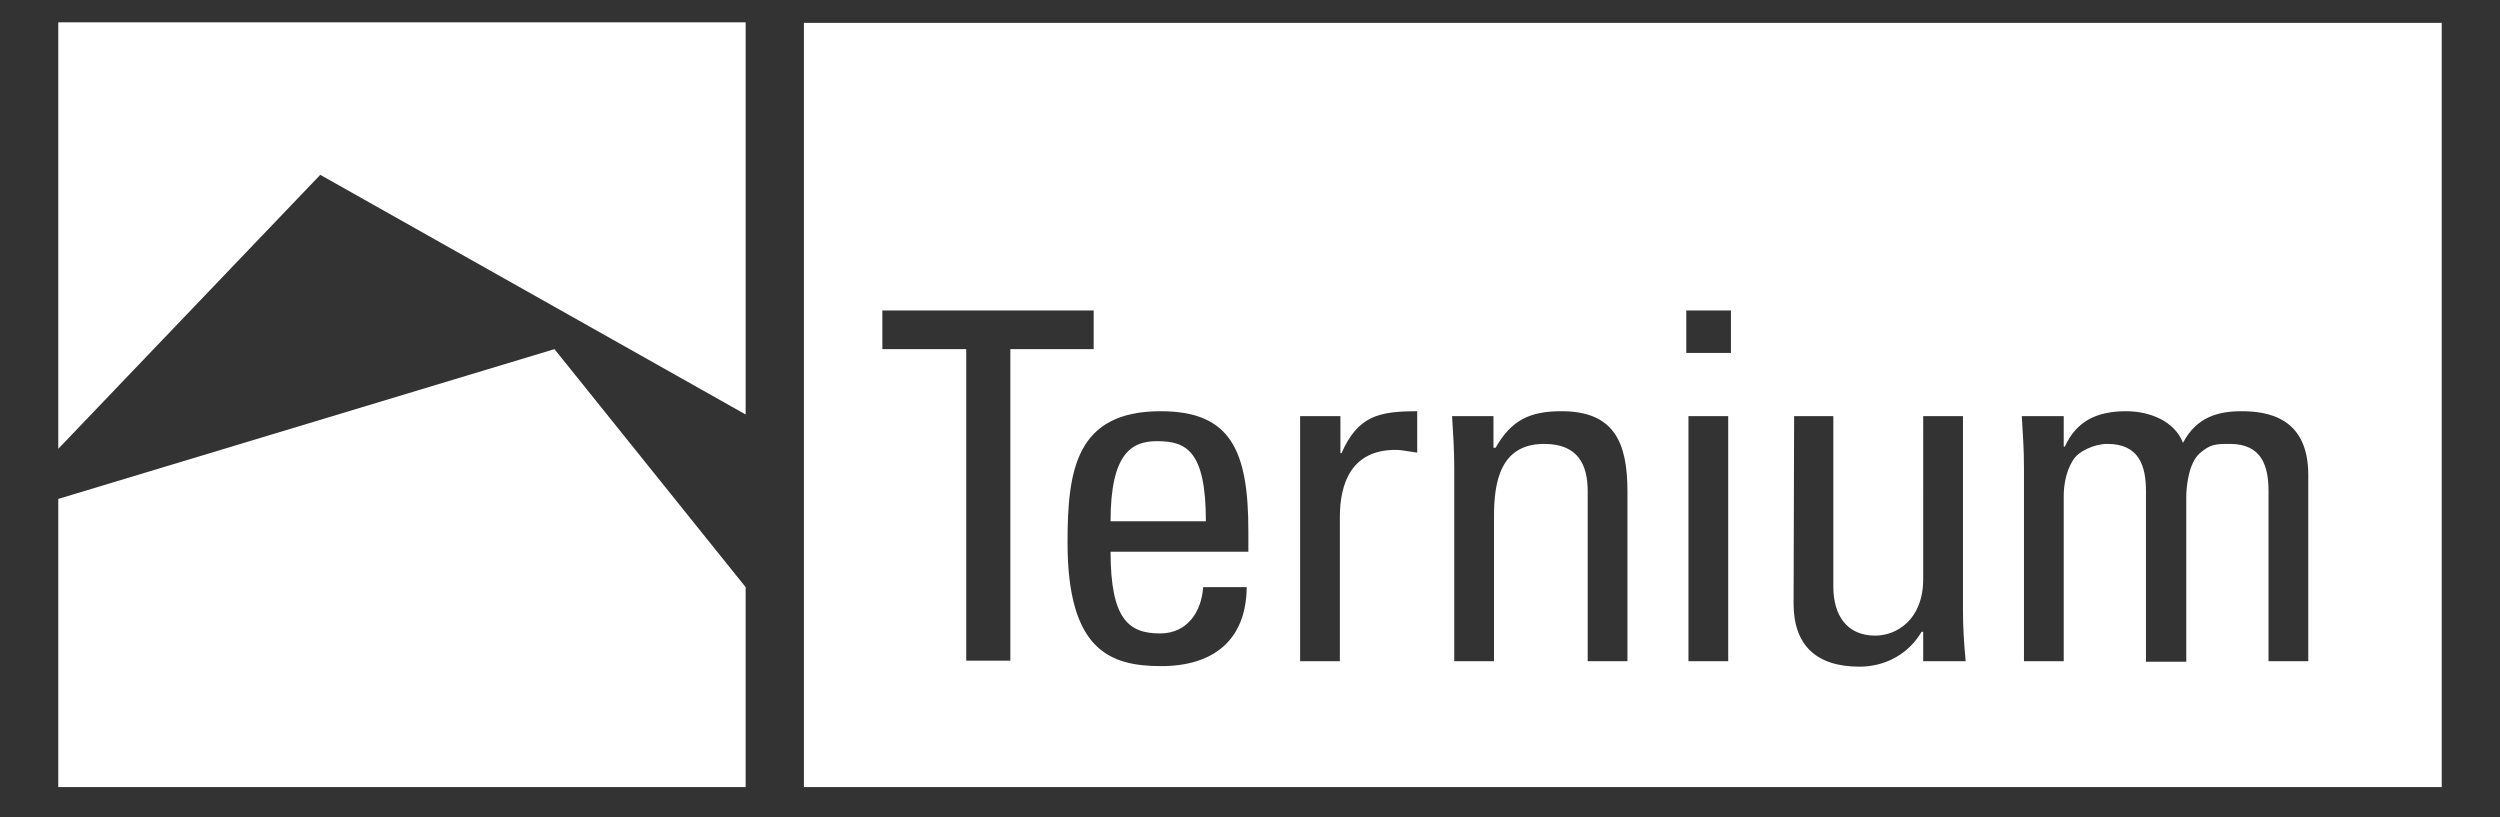
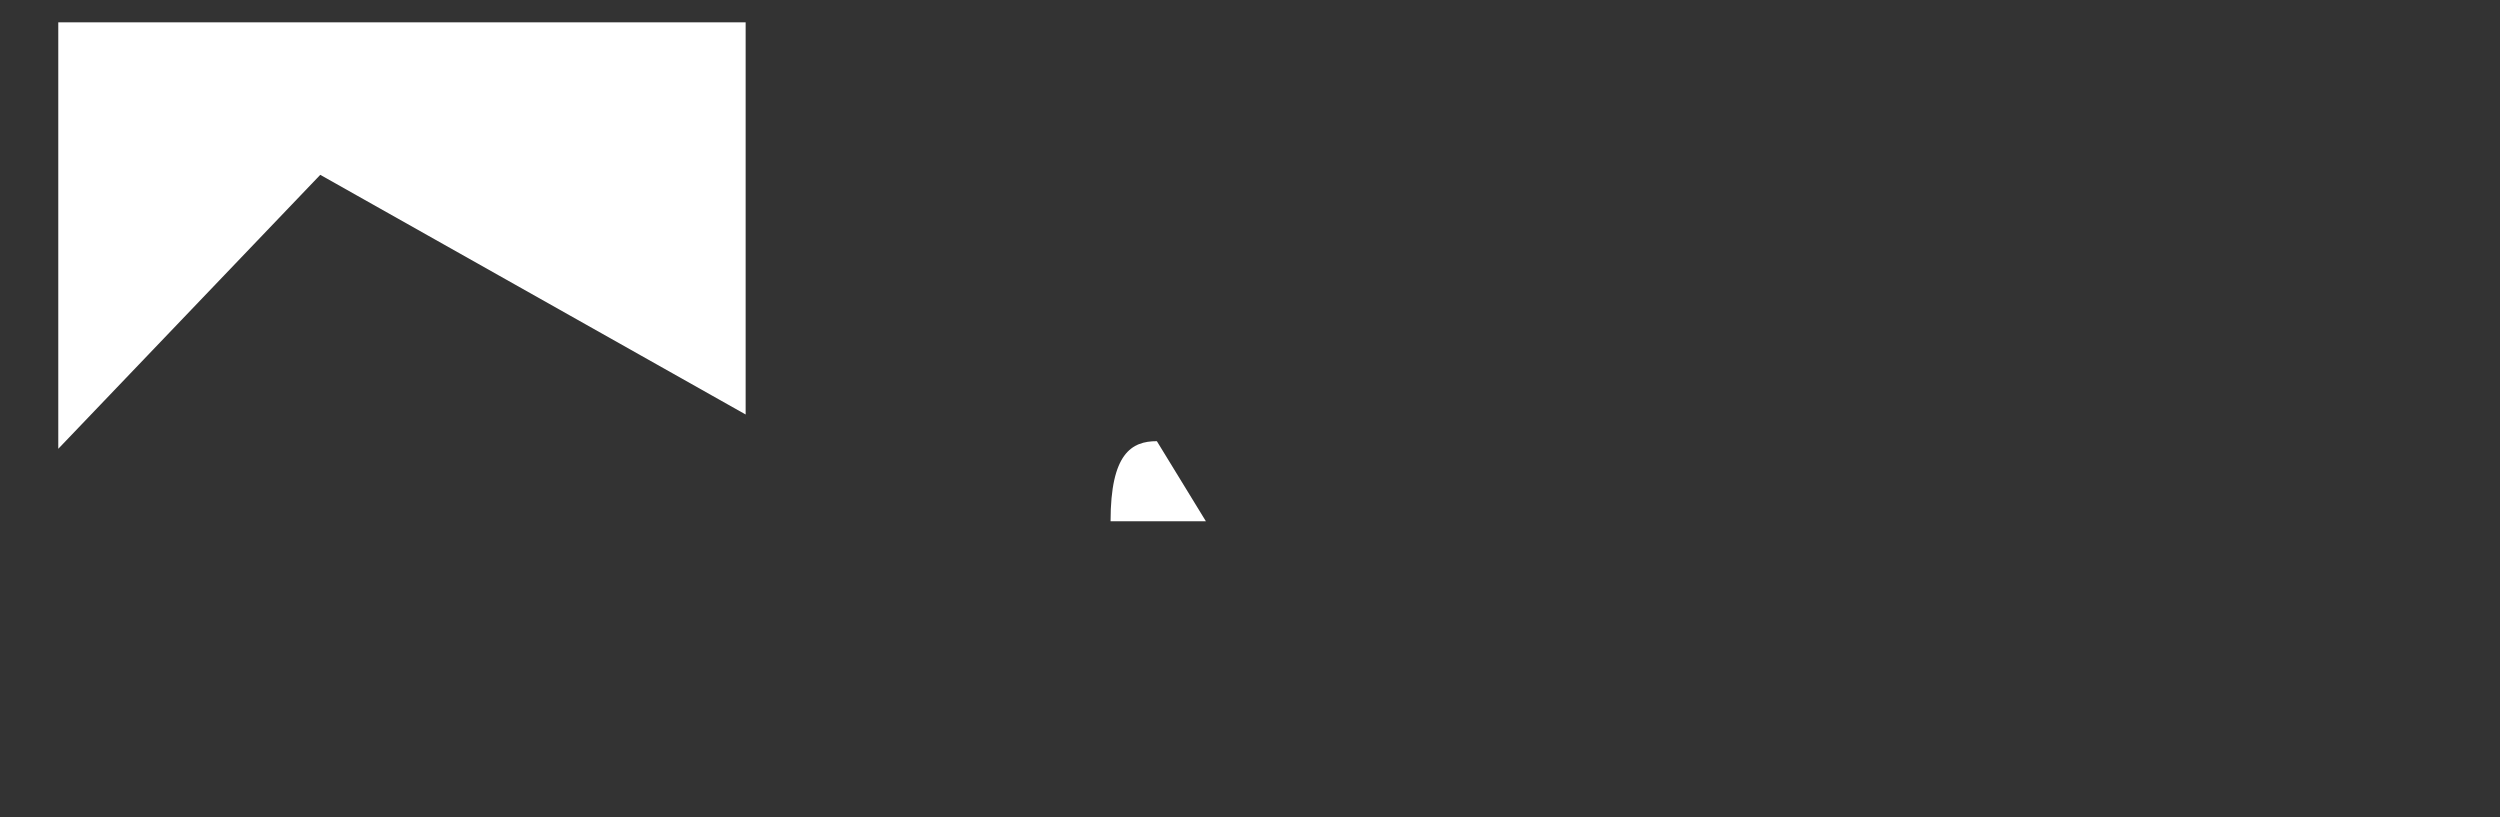
<svg xmlns="http://www.w3.org/2000/svg" version="1.1" id="Layer_1" x="0px" y="0px" viewBox="0 0 459 150" style="enable-background:new 0 0 459 150;" xml:space="preserve">
  <rect x="0" y="0" width="459" height="150" fill="#333333" stroke="none" />
  <style type="text/css">
	.st0{fill:#FFFFFF;}
</style>
  <g>
    <g id="g14580">
      <g id="g14586">
-         <path id="path14588" class="st0" d="M147.6,144.5h300.7V4.2l-300.7,0V144.5L147.6,144.5z M317.4,121.4H310v-45h7.3V121.4z      M378.9,76.4V82h0.2c2.2-4.8,6-6.5,11.3-6.5c4.1,0,8.8,1.7,10.4,5.8c2.5-4.8,6.6-5.8,10.7-5.8c4.8,0,12.3,1.1,12.3,11.7v34.2     h-7.3V90.2c0-4.6-1.2-8.7-7.1-8.7c-2.8,0-3.6,0.1-5.5,1.7c-2.1,1.8-2.5,6.3-2.5,8v30.3H394V90.2c0-4.6-1.2-8.7-7.1-8.7     c-2.3,0-5.3,1.3-6.3,3c-1.4,2.2-1.7,4.9-1.7,6.6v30.3h-7.3V85.8c0-3.1-0.2-6.2-0.4-9.4L378.9,76.4L378.9,76.4L378.9,76.4z      M329.4,76.4h7.2v31.3c0,5.3,2.5,9,7.7,9c3.9,0,8.8-2.9,8.8-10.4V76.4h7.3V112c0,3.2,0.2,6.3,0.5,9.4h-7.8v-5.4h-0.3     c-2.4,4.1-6.7,6.4-11.4,6.4c-7.9,0-12.1-3.9-12.1-11.6L329.4,76.4L329.4,76.4z M309.6,57h8.2v7.8h-8.2V57z M274.2,76.4v5.8h0.4     c2.9-5.1,6.3-6.7,12.1-6.7c9.7,0,12.1,5.8,12.1,14.7v31.2h-7.3V90.2c0-4.8-1.7-8.7-8-8.7c-8.1,0-9.2,7.1-9.2,13.3v26.6h-7.3V85.8     c0-3.1-0.2-6.2-0.4-9.4C266.5,76.4,274.2,76.4,274.2,76.4z M238.8,76.4h7.3v6.8h0.2c3-6.8,6.8-7.7,13.9-7.7v7.6     c-0.6-0.1-1.3-0.2-2-0.3c-0.6-0.1-1.2-0.2-2-0.2c-8.1,0-10.2,6.2-10.2,12.3v26.5h-7.3V76.4L238.8,76.4L238.8,76.4z M213.1,75.5     c12.8,0,16.1,7.1,16.1,22v3.8h-25.3c0,12.5,3.4,15,9.1,15c5,0,7.6-4,7.9-8.5h8c-0.1,9.9-6.3,14.5-15.7,14.5S196,119.4,196,99.6     C196,86.4,197.5,75.5,213.1,75.5 M162,57h38.8v7.1h-15.3v57.2h-8.1V64.1H162C162,64.1,162,57,162,57z" />
-       </g>
+         </g>
      <g id="g14590">
-         <path id="path14592" class="st0" d="M212.4,81c-4.6,0-8.5,2.2-8.5,14.7h17.5C221.4,82.6,217.7,81,212.4,81" />
+         <path id="path14592" class="st0" d="M212.4,81c-4.6,0-8.5,2.2-8.5,14.7h17.5" />
      </g>
    </g>
    <g id="g14574">
-       <path id="path14576" class="st0" d="M101.8,64.1L10.7,91.6v52.9h126.2v-36.7" />
-     </g>
+       </g>
    <g id="g14594">
      <path id="path14596" class="st0" d="M10.7,82.4l48.1-50.3l78.1,44v-72H10.7" />
    </g>
  </g>
</svg>